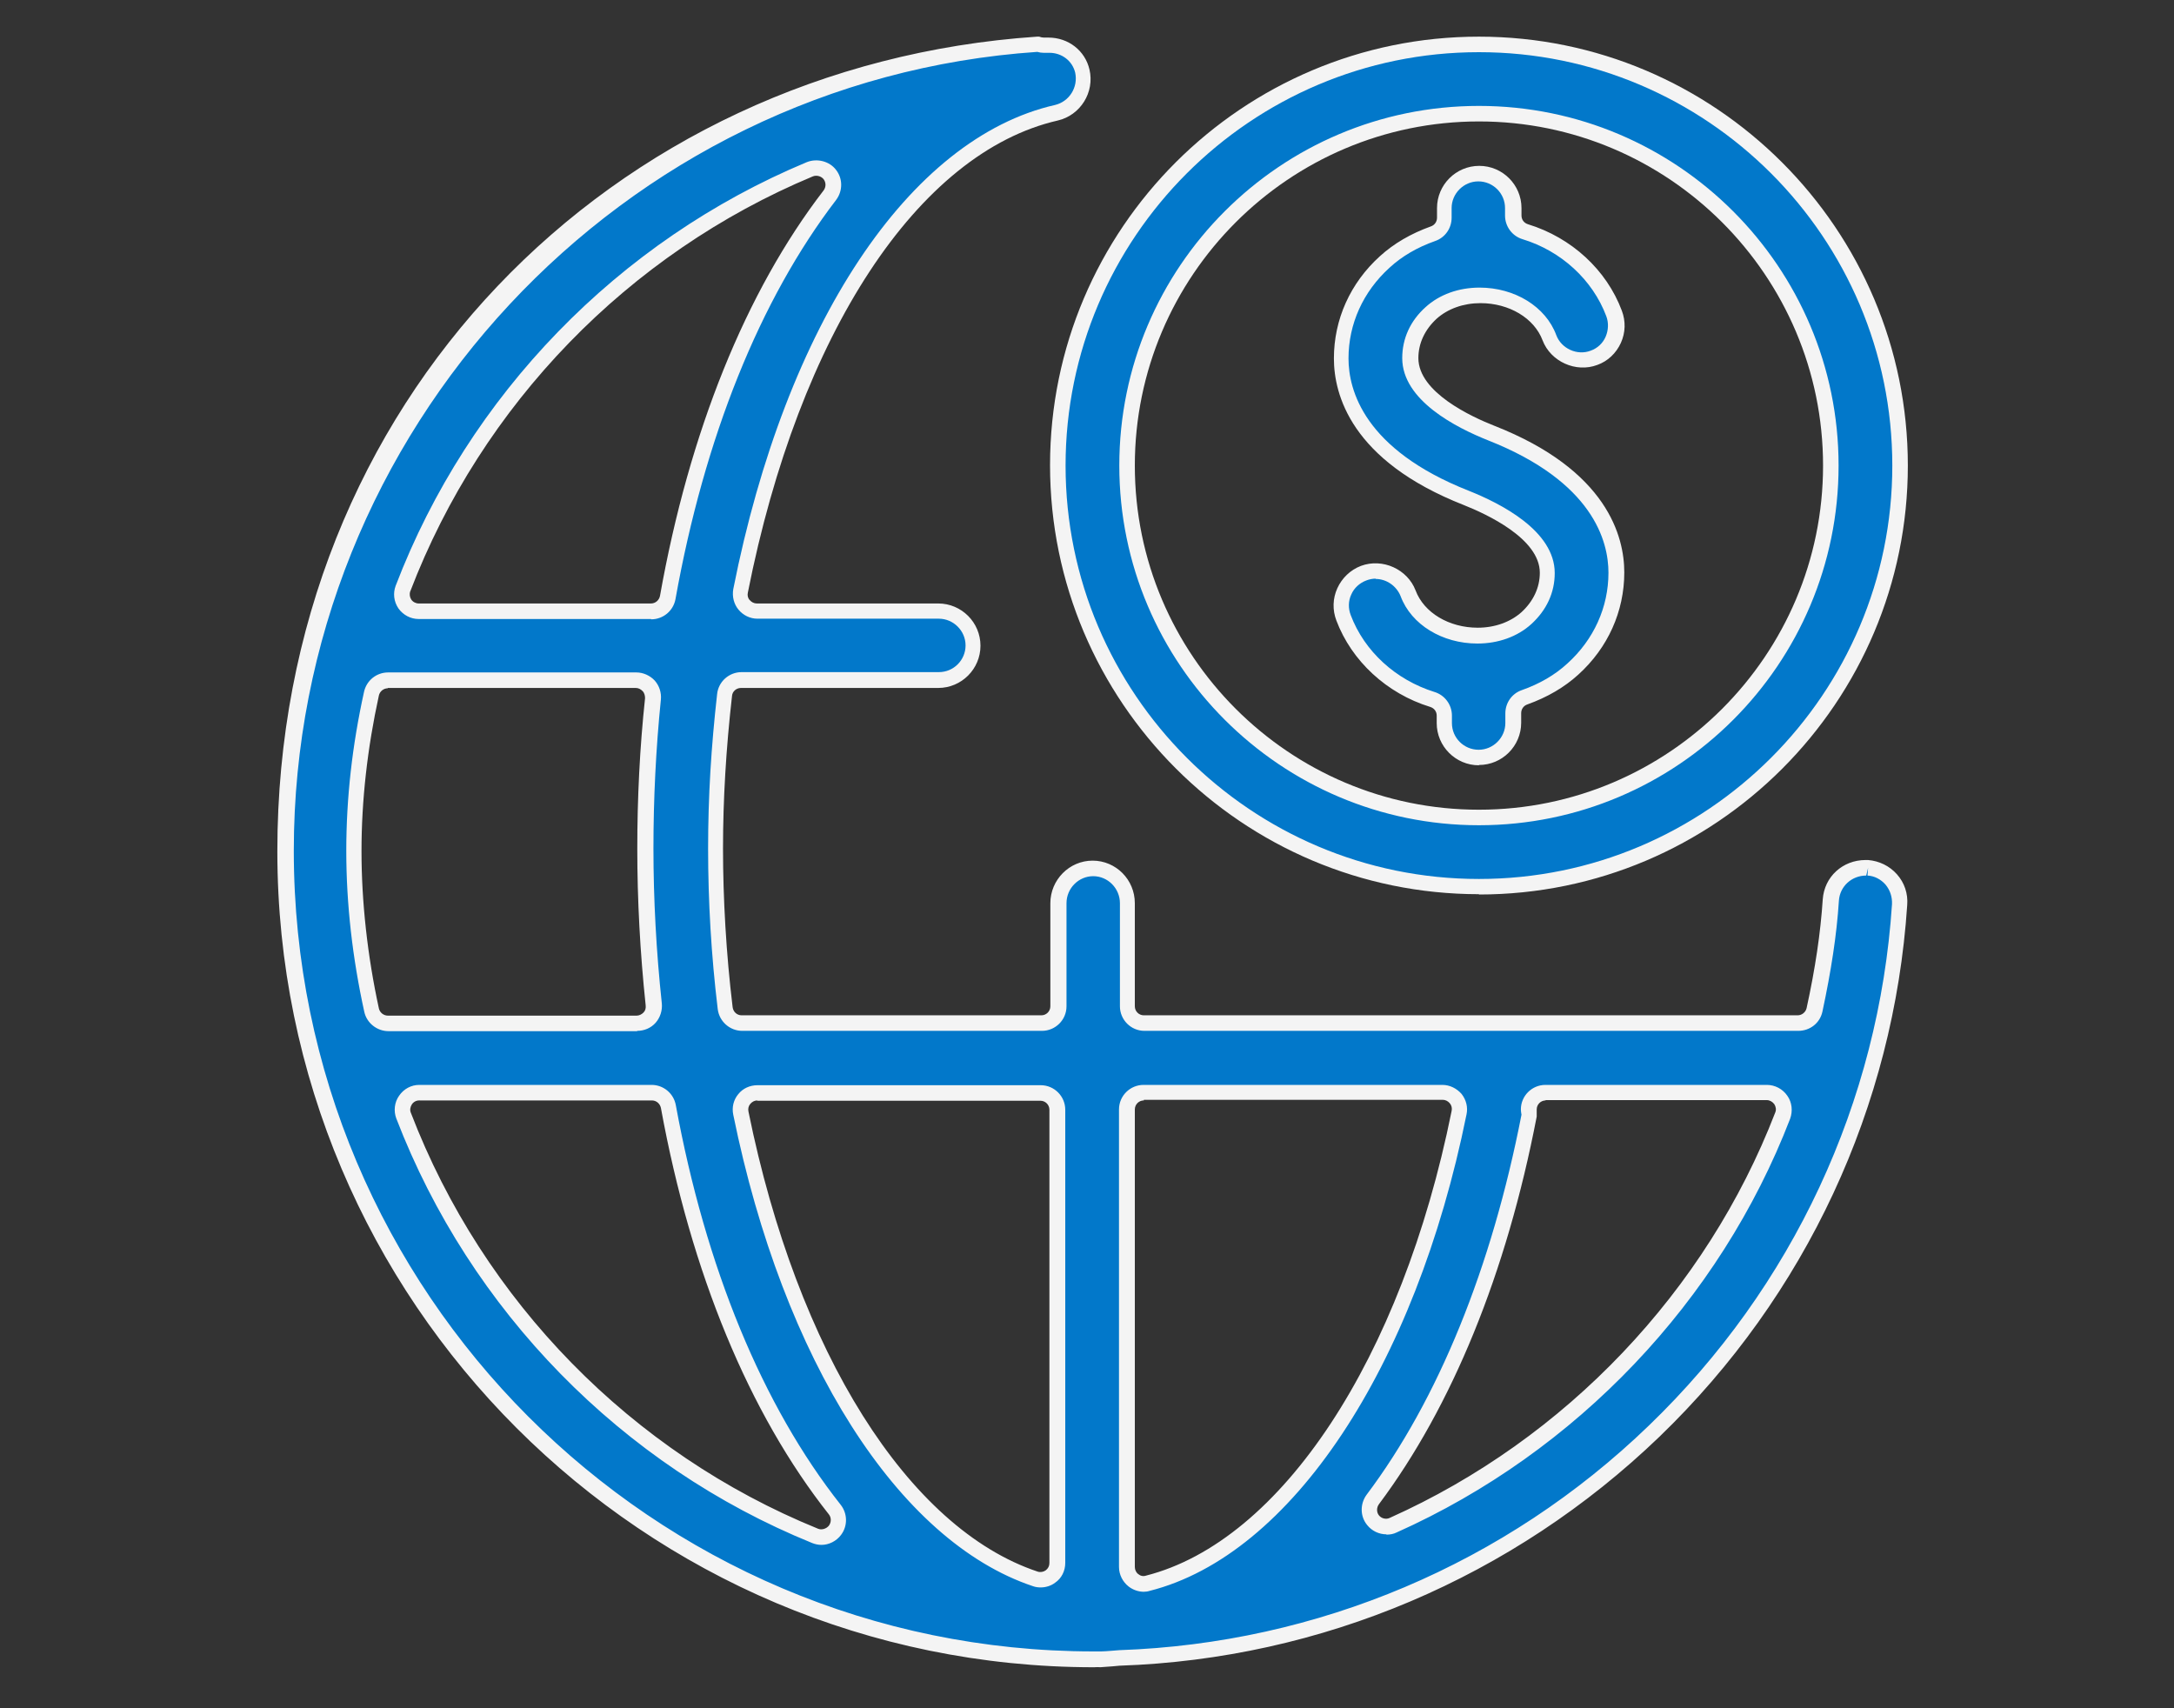
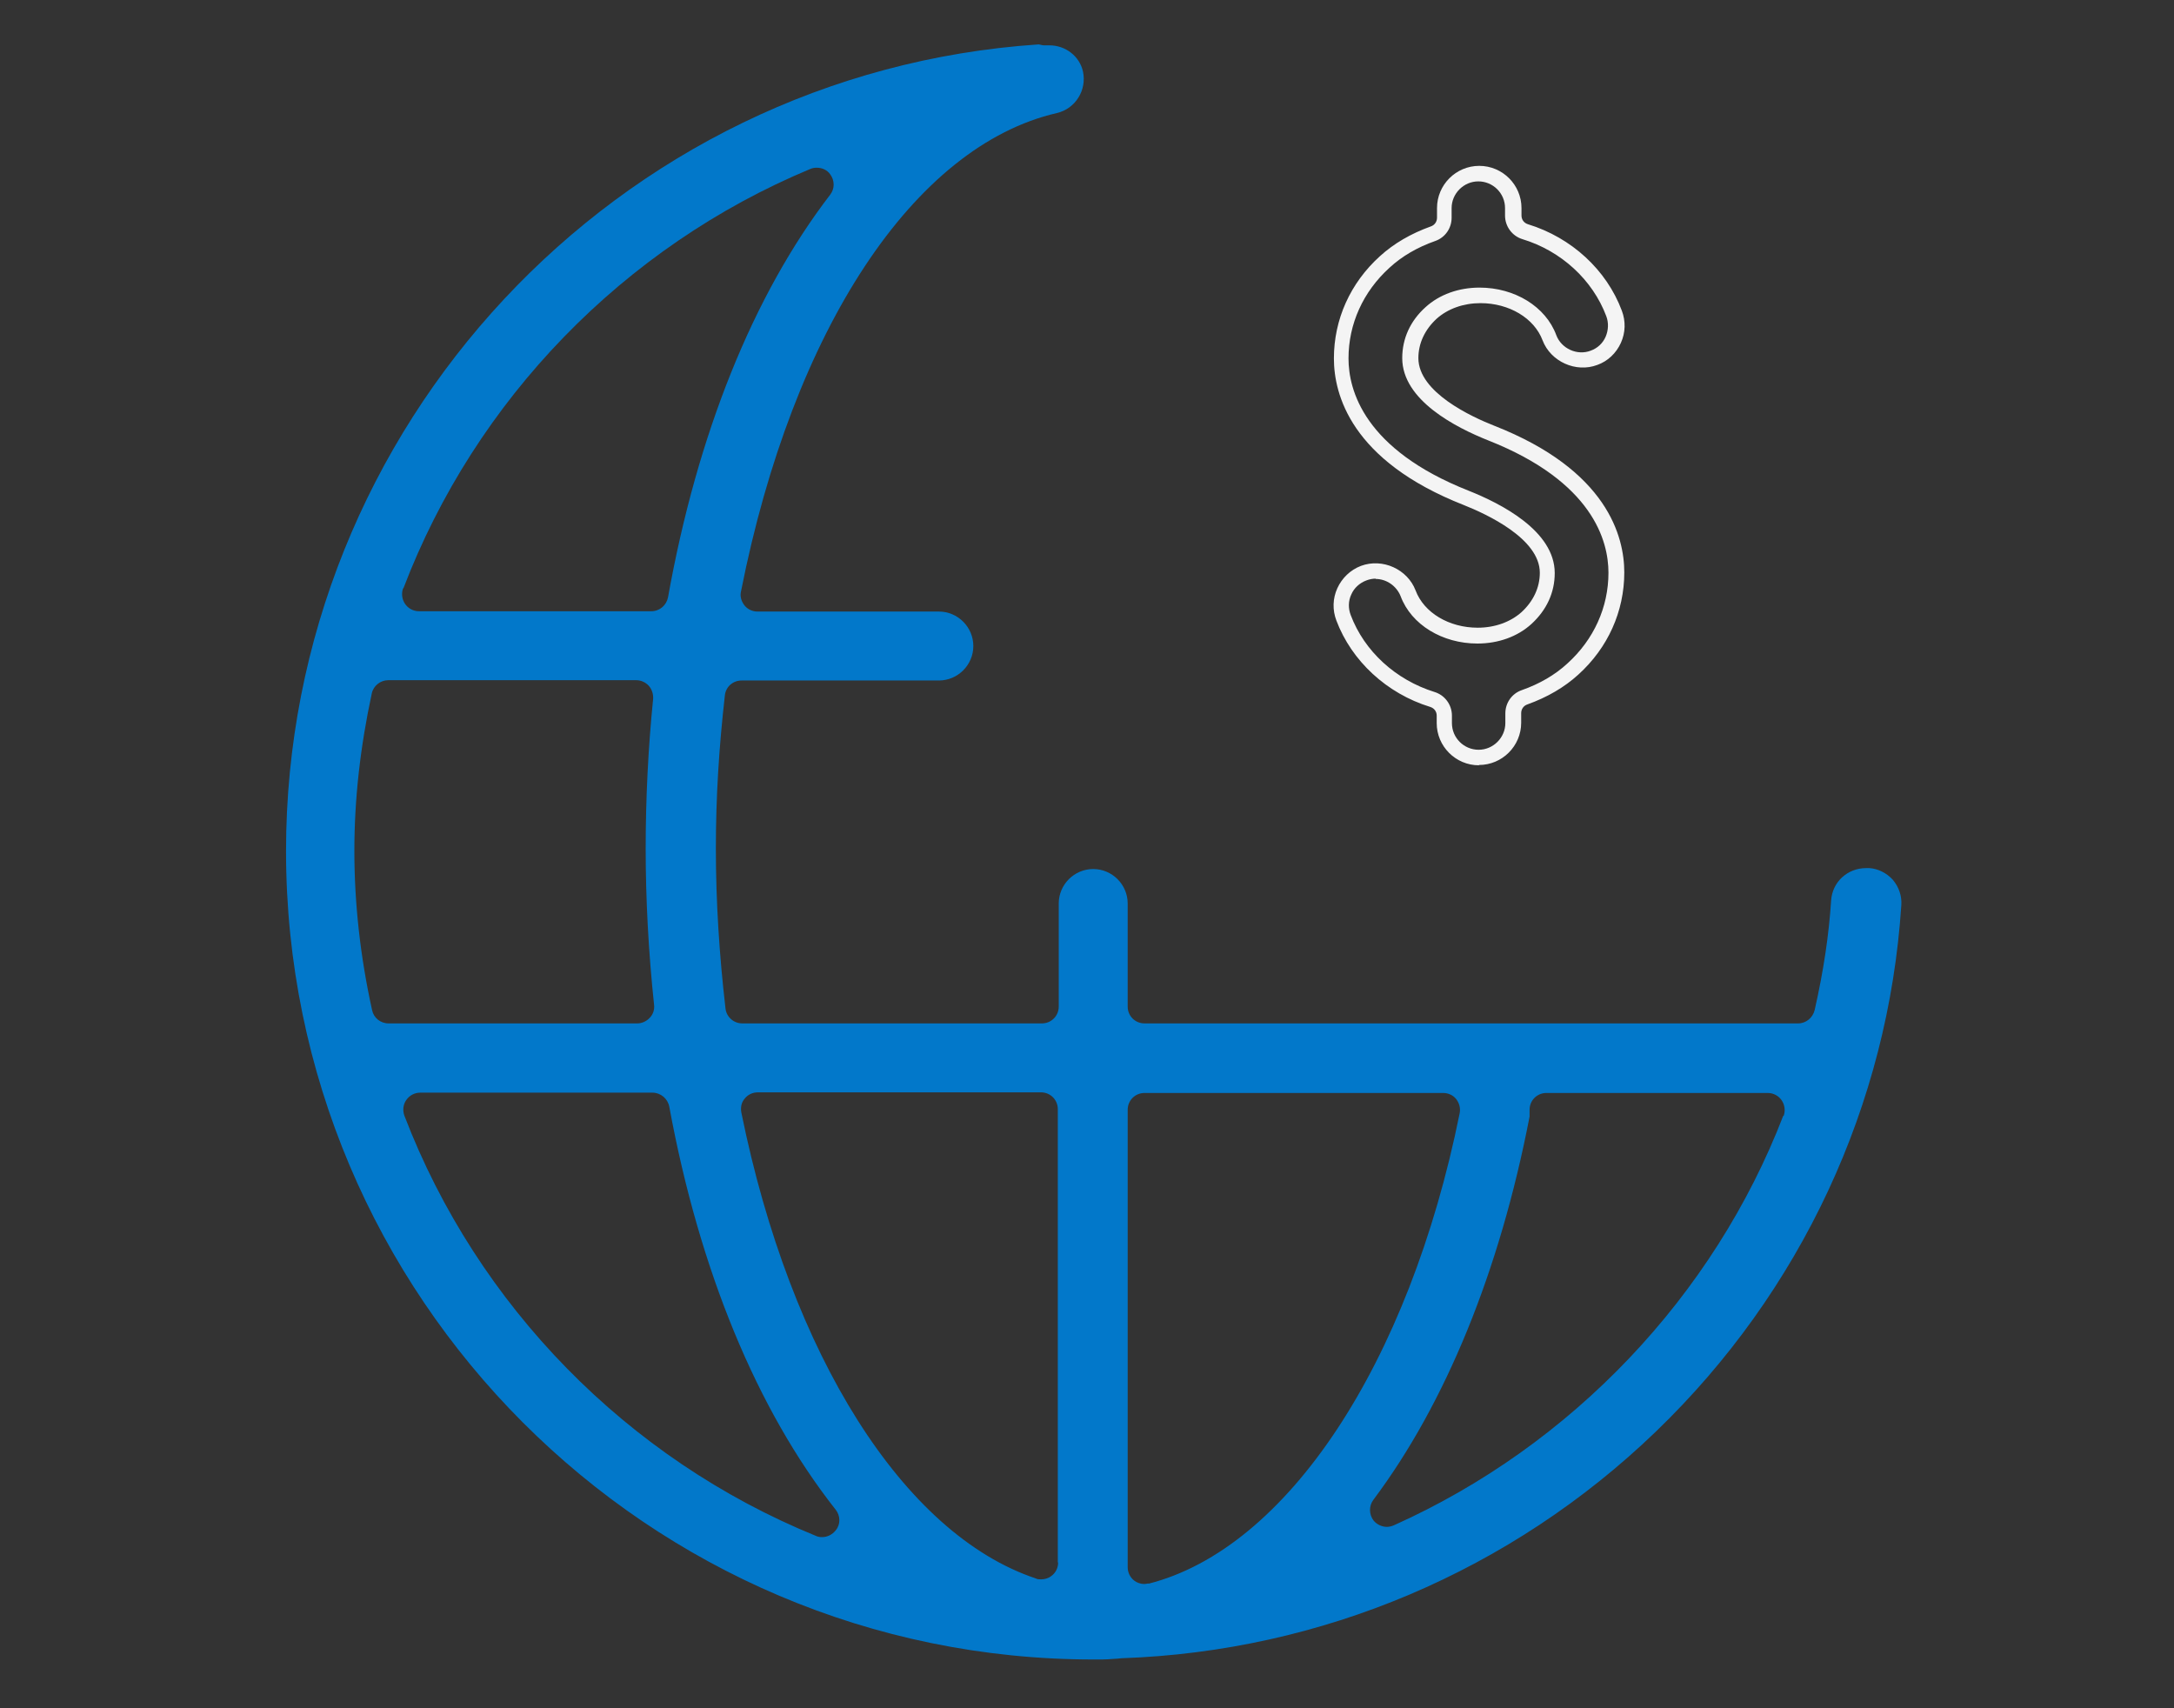
<svg xmlns="http://www.w3.org/2000/svg" id="Layer_1" width="70" height="55" viewBox="0 0 70 55">
  <rect x="0" y="0" width="70" height="55" fill="#333333" stroke="none" />
  <defs>
    <style>.cls-1{fill:#f4f4f4;}.cls-2{fill:#0278ca;}</style>
  </defs>
  <g>
    <path class="cls-2" d="M60.15,27.95s-.04,0-.06,0c-.61,0-1.09,.45-1.13,1.04-.07,1.09-.24,2.25-.53,3.53-.06,.25-.28,.43-.53,.43h-21.05c-.3,0-.54-.24-.54-.54v-3.32c0-.61-.5-1.11-1.11-1.11s-1.11,.5-1.11,1.11v3.32c0,.3-.24,.54-.54,.54h-9.65c-.28,0-.51-.21-.54-.48-.2-1.73-.31-3.46-.31-5.14s.1-3.26,.29-4.94c.03-.28,.26-.48,.54-.48h6.35c.61,0,1.11-.5,1.11-1.11s-.5-1.11-1.11-1.11h-5.84c-.16,0-.32-.07-.42-.2-.1-.13-.15-.29-.11-.45,1.67-8.44,5.57-14.34,10.17-15.4,.6-.14,.97-.74,.84-1.34-.11-.49-.56-.84-1.08-.84-.03,0-.06,0-.09,0-.01,0-.03,0-.04,0h-.04c-.06,0-.11-.02-.17-.03h-.01c-13.59,.91-24.23,12.31-24.23,25.97,0,14.35,11.66,26.03,26,26.03,.01,0,.03,0,.04,0,.04,0,.08,0,.12,0,.03,0,.07,0,.11,0,.12,0,.25-.01,.39-.02,.07,0,.14-.01,.24-.02,6.44-.22,12.55-2.81,17.21-7.3,4.67-4.5,7.48-10.52,7.9-16.95,.02-.3-.08-.58-.27-.81-.2-.22-.47-.36-.76-.38ZM12.99,18.94c2.32-6.08,7.1-11,13.1-13.5,.07-.03,.14-.04,.21-.04,.17,0,.33,.07,.43,.21,.15,.2,.15,.47,0,.66-2.48,3.23-4.28,7.71-5.22,12.96-.05,.26-.27,.45-.54,.45h-7.48c-.18,0-.35-.09-.45-.24-.1-.15-.12-.34-.06-.5Zm-1.01,13.58c-.38-1.72-.57-3.44-.57-5.12s.19-3.35,.56-5.07c.05-.25,.28-.43,.53-.43h7.99c.15,0,.3,.07,.4,.18,.1,.11,.15,.27,.14,.42-.16,1.59-.24,3.21-.24,4.83s.09,3.32,.27,5.02c.02,.15-.03,.31-.14,.42-.1,.11-.25,.18-.4,.18H12.51c-.26,0-.48-.18-.53-.43Zm14.93,16.75c-.11,.14-.27,.22-.44,.22-.07,0-.14-.01-.2-.04-6.06-2.47-10.9-7.4-13.25-13.53-.06-.17-.04-.36,.06-.5,.1-.15,.27-.24,.45-.24h7.48c.26,0,.49,.19,.54,.45,.97,5.27,2.82,9.76,5.36,12.98,.15,.19,.16,.47,0,.66Zm7.16,1.04c0,.17-.08,.34-.23,.44-.09,.07-.21,.1-.32,.1-.06,0-.12,0-.17-.03-4.25-1.42-7.89-7.17-9.48-15-.03-.16,0-.33,.11-.45,.1-.13,.26-.2,.42-.2h9.12c.3,0,.54,.24,.54,.54v14.59Zm2.91,.67s-.09,.02-.13,.02c-.12,0-.24-.04-.33-.11-.13-.1-.21-.26-.21-.43v-14.73c0-.3,.24-.54,.54-.54h9.62c.16,0,.32,.07,.42,.2,.1,.13,.14,.29,.11,.45-1.63,8.07-5.56,14.02-10.02,15.15Zm20.44-15.06c-2.24,5.81-6.81,10.62-12.54,13.19-.07,.03-.15,.05-.22,.05-.16,0-.32-.07-.43-.2-.15-.19-.16-.47-.01-.67,2.33-3.11,4.07-7.37,5.03-12.34,0-.02,0-.05,0-.07,0-.05,0-.1,0-.15,0-.3,.24-.54,.54-.54h7.13c.18,0,.35,.09,.45,.24,.1,.15,.12,.34,.06,.5Z" />
-     <path class="cls-1" d="M35.44,53.68c-.14-.01-.15,0-.21,0h0c-14.53,0-26.3-11.79-26.3-26.27S19.68,2.11,33.39,1.18h.07c.06,.02,.1,.03,.15,.03,.08,0,.11,0,.15,0,.64,0,1.18,.42,1.32,1.03,.17,.73-.29,1.47-1.02,1.64-4.5,1.03-8.33,6.86-9.98,15.2-.02,.09,0,.18,.06,.24,.06,.07,.14,.11,.23,.11h5.84c.75,0,1.36,.61,1.36,1.36s-.61,1.36-1.36,1.36h-6.35c-.15,0-.28,.11-.29,.26-.19,1.67-.29,3.32-.29,4.91s.1,3.38,.31,5.11c.02,.15,.14,.26,.29,.26h9.65c.16,0,.29-.13,.29-.29v-3.32c0-.75,.61-1.37,1.36-1.37s1.36,.61,1.36,1.37v3.32c0,.16,.13,.29,.29,.29h21.05c.14,0,.26-.1,.29-.23,.28-1.28,.45-2.43,.52-3.5,.05-.73,.64-1.27,1.38-1.27h.08c.36,.03,.69,.19,.93,.46,.24,.27,.36,.62,.33,.99-.43,6.49-3.26,12.57-7.98,17.12-4.71,4.53-10.88,7.15-17.38,7.37l-.22,.02c-.15,.01-.28,.02-.41,.03Zm-.11-.51s.08,0,.13,0c.08,0,.2-.01,.33-.02l.25-.02c6.38-.22,12.44-2.78,17.05-7.23,4.63-4.46,7.41-10.42,7.83-16.79,.01-.23-.06-.45-.21-.63-.15-.17-.36-.28-.58-.29l.02-.25-.06,.25c-.47,0-.85,.35-.88,.81-.07,1.1-.25,2.26-.53,3.57-.08,.37-.4,.62-.78,.62h-21.05c-.44,0-.79-.36-.79-.79v-3.32c0-.48-.39-.87-.86-.87s-.86,.39-.86,.87v3.32c0,.44-.36,.79-.79,.79h-9.65c-.4,0-.74-.3-.79-.7-.21-1.74-.31-3.48-.31-5.17s.1-3.28,.29-4.97c.04-.4,.38-.71,.79-.71h6.35c.48,0,.86-.39,.86-.86s-.39-.86-.86-.86h-5.84c-.24,0-.46-.11-.61-.29-.15-.18-.21-.42-.17-.66,1.69-8.54,5.66-14.52,10.36-15.59,.46-.11,.75-.57,.65-1.04-.09-.38-.43-.64-.83-.64h-.19c-.07,0-.13-.01-.2-.03-13.4,.91-23.94,12.21-23.94,25.72,0,14.21,11.55,25.78,25.75,25.78,.07,0,.11,0,.16,0Zm1.5-1.92c-.17,0-.35-.06-.49-.17-.19-.15-.31-.38-.31-.63v-14.73c0-.44,.36-.79,.79-.79h9.62c.24,0,.46,.11,.62,.29,.15,.19,.21,.43,.16,.66-1.65,8.16-5.65,14.19-10.2,15.34-.06,.02-.13,.03-.2,.03Zm0-15.82c-.16,0-.29,.13-.29,.29v14.73c0,.09,.04,.18,.11,.23,.07,.06,.16,.08,.25,.05h0c4.36-1.11,8.23-6.98,9.84-14.96,.02-.09,0-.18-.06-.25-.06-.07-.14-.11-.23-.11h-9.62Zm-3.32,15.68c-.08,0-.17-.01-.25-.04-4.34-1.45-8.04-7.27-9.65-15.18-.05-.24,.01-.48,.16-.66,.15-.19,.38-.29,.62-.29h9.12c.44,0,.79,.36,.79,.79v14.59c0,.26-.12,.5-.33,.64-.13,.1-.3,.15-.46,.15Zm-9.12-15.68c-.09,0-.17,.04-.23,.11-.06,.07-.08,.16-.06,.25,1.57,7.74,5.14,13.42,9.31,14.81,.09,.03,.19,.01,.26-.04,.08-.06,.12-.14,.12-.24v-14.59c0-.16-.13-.29-.29-.29h-9.12Zm2.06,14.31c-.1,0-.2-.02-.3-.06-6.13-2.49-11.01-7.48-13.39-13.67-.09-.24-.06-.52,.09-.73,.15-.22,.39-.35,.65-.35h7.48c.38,0,.71,.27,.78,.65,.96,5.23,2.79,9.68,5.31,12.87,.22,.28,.23,.68,.01,.97h0c-.15,.2-.39,.32-.63,.32Zm-12.95-14.31c-.1,0-.19,.05-.24,.13-.05,.08-.07,.18-.03,.27,2.33,6.07,7.11,10.95,13.11,13.39,.12,.05,.27,0,.35-.1,.08-.11,.08-.26,0-.36-2.57-3.25-4.44-7.78-5.41-13.09-.03-.14-.15-.24-.29-.24h-7.48Zm31.14,13.97c-.24,0-.47-.11-.62-.3-.23-.28-.23-.68-.02-.97,2.31-3.07,4.03-7.31,4.99-12.24-.01-.06-.02-.12-.02-.17,0-.44,.36-.79,.79-.79h7.13c.26,0,.51,.13,.66,.35,.15,.21,.18,.49,.09,.74h0c-2.26,5.87-6.88,10.73-12.67,13.32-.1,.05-.21,.07-.33,.07Zm5.13-13.97c-.16,0-.29,.13-.29,.29,0,.04,0,.09,0,.13,0,.04,0,.07,0,.1-.97,5.04-2.73,9.34-5.08,12.48-.08,.11-.08,.26,0,.36,.08,.1,.23,.14,.35,.08,5.67-2.54,10.19-7.3,12.41-13.05,.04-.09,.02-.19-.03-.27-.06-.08-.15-.13-.24-.13h-7.13Zm-29.26-2.23H12.51c-.37,0-.7-.26-.78-.62h0c-.38-1.73-.58-3.47-.58-5.18s.19-3.39,.57-5.12c.08-.37,.4-.63,.78-.63h7.99c.22,0,.44,.1,.59,.26,.15,.17,.22,.39,.2,.61-.16,1.58-.24,3.19-.24,4.8s.09,3.31,.27,4.99c.02,.22-.05,.45-.2,.62-.15,.17-.37,.26-.59,.26Zm-8.02-11.04c-.14,0-.26,.1-.29,.23-.37,1.69-.56,3.38-.56,5.01s.19,3.37,.56,5.07h0c.03,.13,.15,.23,.29,.23h8.01c.08,0,.16-.04,.22-.1,.06-.06,.08-.14,.07-.23-.18-1.7-.27-3.4-.27-5.04s.08-3.26,.25-4.85c0-.08-.02-.17-.08-.23-.06-.06-.13-.1-.22-.1h-7.99Zm8.47-2.23h-7.48c-.26,0-.5-.13-.65-.34-.15-.22-.18-.49-.09-.73h0c2.35-6.14,7.17-11.11,13.24-13.64,.33-.13,.73-.03,.94,.25,.22,.28,.22,.68,0,.97-2.45,3.2-4.24,7.65-5.17,12.85-.07,.38-.4,.65-.78,.65Zm-7.75-.9c-.03,.09-.02,.19,.03,.27,.05,.08,.15,.13,.24,.13h7.48c.14,0,.26-.1,.29-.24,.94-5.28,2.76-9.8,5.27-13.06,.08-.11,.08-.25,0-.36-.08-.1-.23-.14-.35-.09-5.94,2.48-10.66,7.35-12.96,13.36Z" />
  </g>
  <g>
-     <path class="cls-2" d="M47.62,28.54c7.48,0,13.56-6.08,13.56-13.56S55.1,1.43,47.62,1.43s-13.56,6.08-13.56,13.56,6.08,13.56,13.56,13.56Zm0-24.89c6.25,0,11.33,5.08,11.33,11.33s-5.08,11.33-11.33,11.33-11.33-5.08-11.33-11.33,5.08-11.33,11.33-11.33Z" />
-     <path class="cls-1" d="M47.62,28.79c-7.61,0-13.81-6.19-13.81-13.81S40.01,1.18,47.62,1.18s13.81,6.19,13.81,13.81-6.19,13.81-13.81,13.81Zm0-27.11c-7.34,0-13.31,5.97-13.31,13.31s5.97,13.31,13.31,13.31,13.31-5.97,13.31-13.31S54.96,1.68,47.62,1.68Zm0,24.89c-6.38,0-11.58-5.19-11.58-11.58s5.19-11.58,11.58-11.58,11.58,5.19,11.58,11.58-5.19,11.58-11.58,11.58Zm0-22.66c-6.11,0-11.08,4.97-11.08,11.08s4.97,11.08,11.08,11.08,11.08-4.97,11.08-11.08-4.97-11.08-11.08-11.08Z" />
-   </g>
+     </g>
  <g>
-     <path class="cls-2" d="M47.21,16.02c.98,.38,2.61,1.21,2.61,2.41,0,.55-.23,1.06-.67,1.46-.4,.37-.96,.57-1.57,.57-1.03,0-1.93-.55-2.24-1.36-.16-.43-.58-.72-1.04-.72-.13,0-.27,.02-.39,.07-.58,.22-.87,.86-.65,1.44,.47,1.24,1.54,2.22,2.86,2.63,.23,.07,.38,.28,.38,.52v.24c0,.61,.5,1.11,1.11,1.11s1.11-.5,1.11-1.11v-.31c0-.23,.15-.44,.36-.51,.6-.21,1.13-.52,1.55-.91,.9-.82,1.4-1.92,1.4-3.11,0-1.09-.52-3.11-4.02-4.49-.98-.38-2.61-1.21-2.61-2.41,0-.55,.23-1.06,.67-1.46,.41-.37,.96-.57,1.57-.57,1.03,0,1.93,.55,2.24,1.36,.16,.43,.58,.72,1.04,.72,.13,0,.27-.02,.39-.07,.28-.1,.5-.31,.62-.58,.12-.27,.13-.57,.03-.85-.47-1.24-1.54-2.22-2.86-2.63-.23-.07-.38-.28-.38-.52v-.24c0-.61-.5-1.11-1.11-1.11s-1.11,.5-1.11,1.11v.31c0,.23-.15,.44-.36,.51-.6,.21-1.13,.52-1.55,.91-.9,.82-1.4,1.92-1.4,3.11,0,1.09,.52,3.11,4.02,4.49Z" />
    <path class="cls-1" d="M47.62,24.64c-.75,0-1.36-.61-1.36-1.36v-.24c0-.13-.08-.24-.21-.28-1.4-.43-2.53-1.48-3.02-2.78-.13-.34-.12-.71,.03-1.04s.42-.59,.76-.72c.7-.26,1.5,.11,1.76,.79,.27,.72,1.08,1.2,2,1.2,.55,0,1.05-.18,1.41-.5,.38-.35,.59-.79,.59-1.27,0-1.1-1.72-1.89-2.45-2.18h0c-3.64-1.43-4.18-3.57-4.18-4.72,0-1.26,.53-2.43,1.48-3.29,.45-.41,1-.73,1.64-.96,.12-.04,.2-.15,.2-.28v-.31c0-.75,.61-1.36,1.36-1.36s1.36,.61,1.36,1.36v.24c0,.13,.08,.24,.21,.28,1.4,.43,2.53,1.47,3.02,2.78,.13,.34,.12,.71-.03,1.04-.15,.33-.42,.59-.76,.71-.69,.26-1.5-.11-1.76-.79-.27-.72-1.08-1.2-2-1.2-.55,0-1.05,.18-1.41,.5-.38,.35-.59,.79-.59,1.27,0,1.1,1.71,1.89,2.45,2.18,3.64,1.43,4.18,3.57,4.18,4.72,0,1.26-.53,2.43-1.48,3.29-.45,.41-1,.73-1.64,.96-.12,.04-.2,.15-.2,.28v.31c0,.75-.61,1.36-1.36,1.36Zm-3.32-6.01c-.1,0-.21,.02-.31,.06-.21,.08-.39,.24-.48,.45-.1,.21-.1,.45-.02,.66,.44,1.17,1.45,2.09,2.7,2.48,.33,.1,.56,.41,.56,.76v.24c0,.48,.39,.86,.86,.86s.86-.39,.86-.86v-.31c0-.34,.21-.64,.53-.75,.57-.2,1.07-.49,1.47-.86,.85-.77,1.32-1.81,1.32-2.92,0-1.02-.5-2.93-3.87-4.26-1.03-.41-2.77-1.29-2.77-2.65,0-.63,.26-1.2,.75-1.64,.45-.41,1.07-.63,1.74-.63,1.13,0,2.13,.61,2.47,1.53,.16,.43,.67,.67,1.11,.5,.22-.08,.39-.24,.48-.45,.09-.21,.1-.45,.02-.66-.44-1.17-1.45-2.1-2.7-2.48-.33-.1-.56-.41-.56-.76v-.24c0-.48-.39-.86-.86-.86s-.86,.39-.86,.86v.31c0,.34-.21,.64-.53,.75-.57,.2-1.07,.49-1.47,.86-.85,.77-1.32,1.81-1.32,2.92,0,1.02,.5,2.93,3.87,4.26h0c1.03,.41,2.77,1.29,2.77,2.65,0,.63-.26,1.19-.75,1.64-.45,.41-1.07,.63-1.74,.63-1.13,0-2.13-.61-2.47-1.52-.13-.33-.45-.56-.81-.56Z" />
  </g>
</svg>